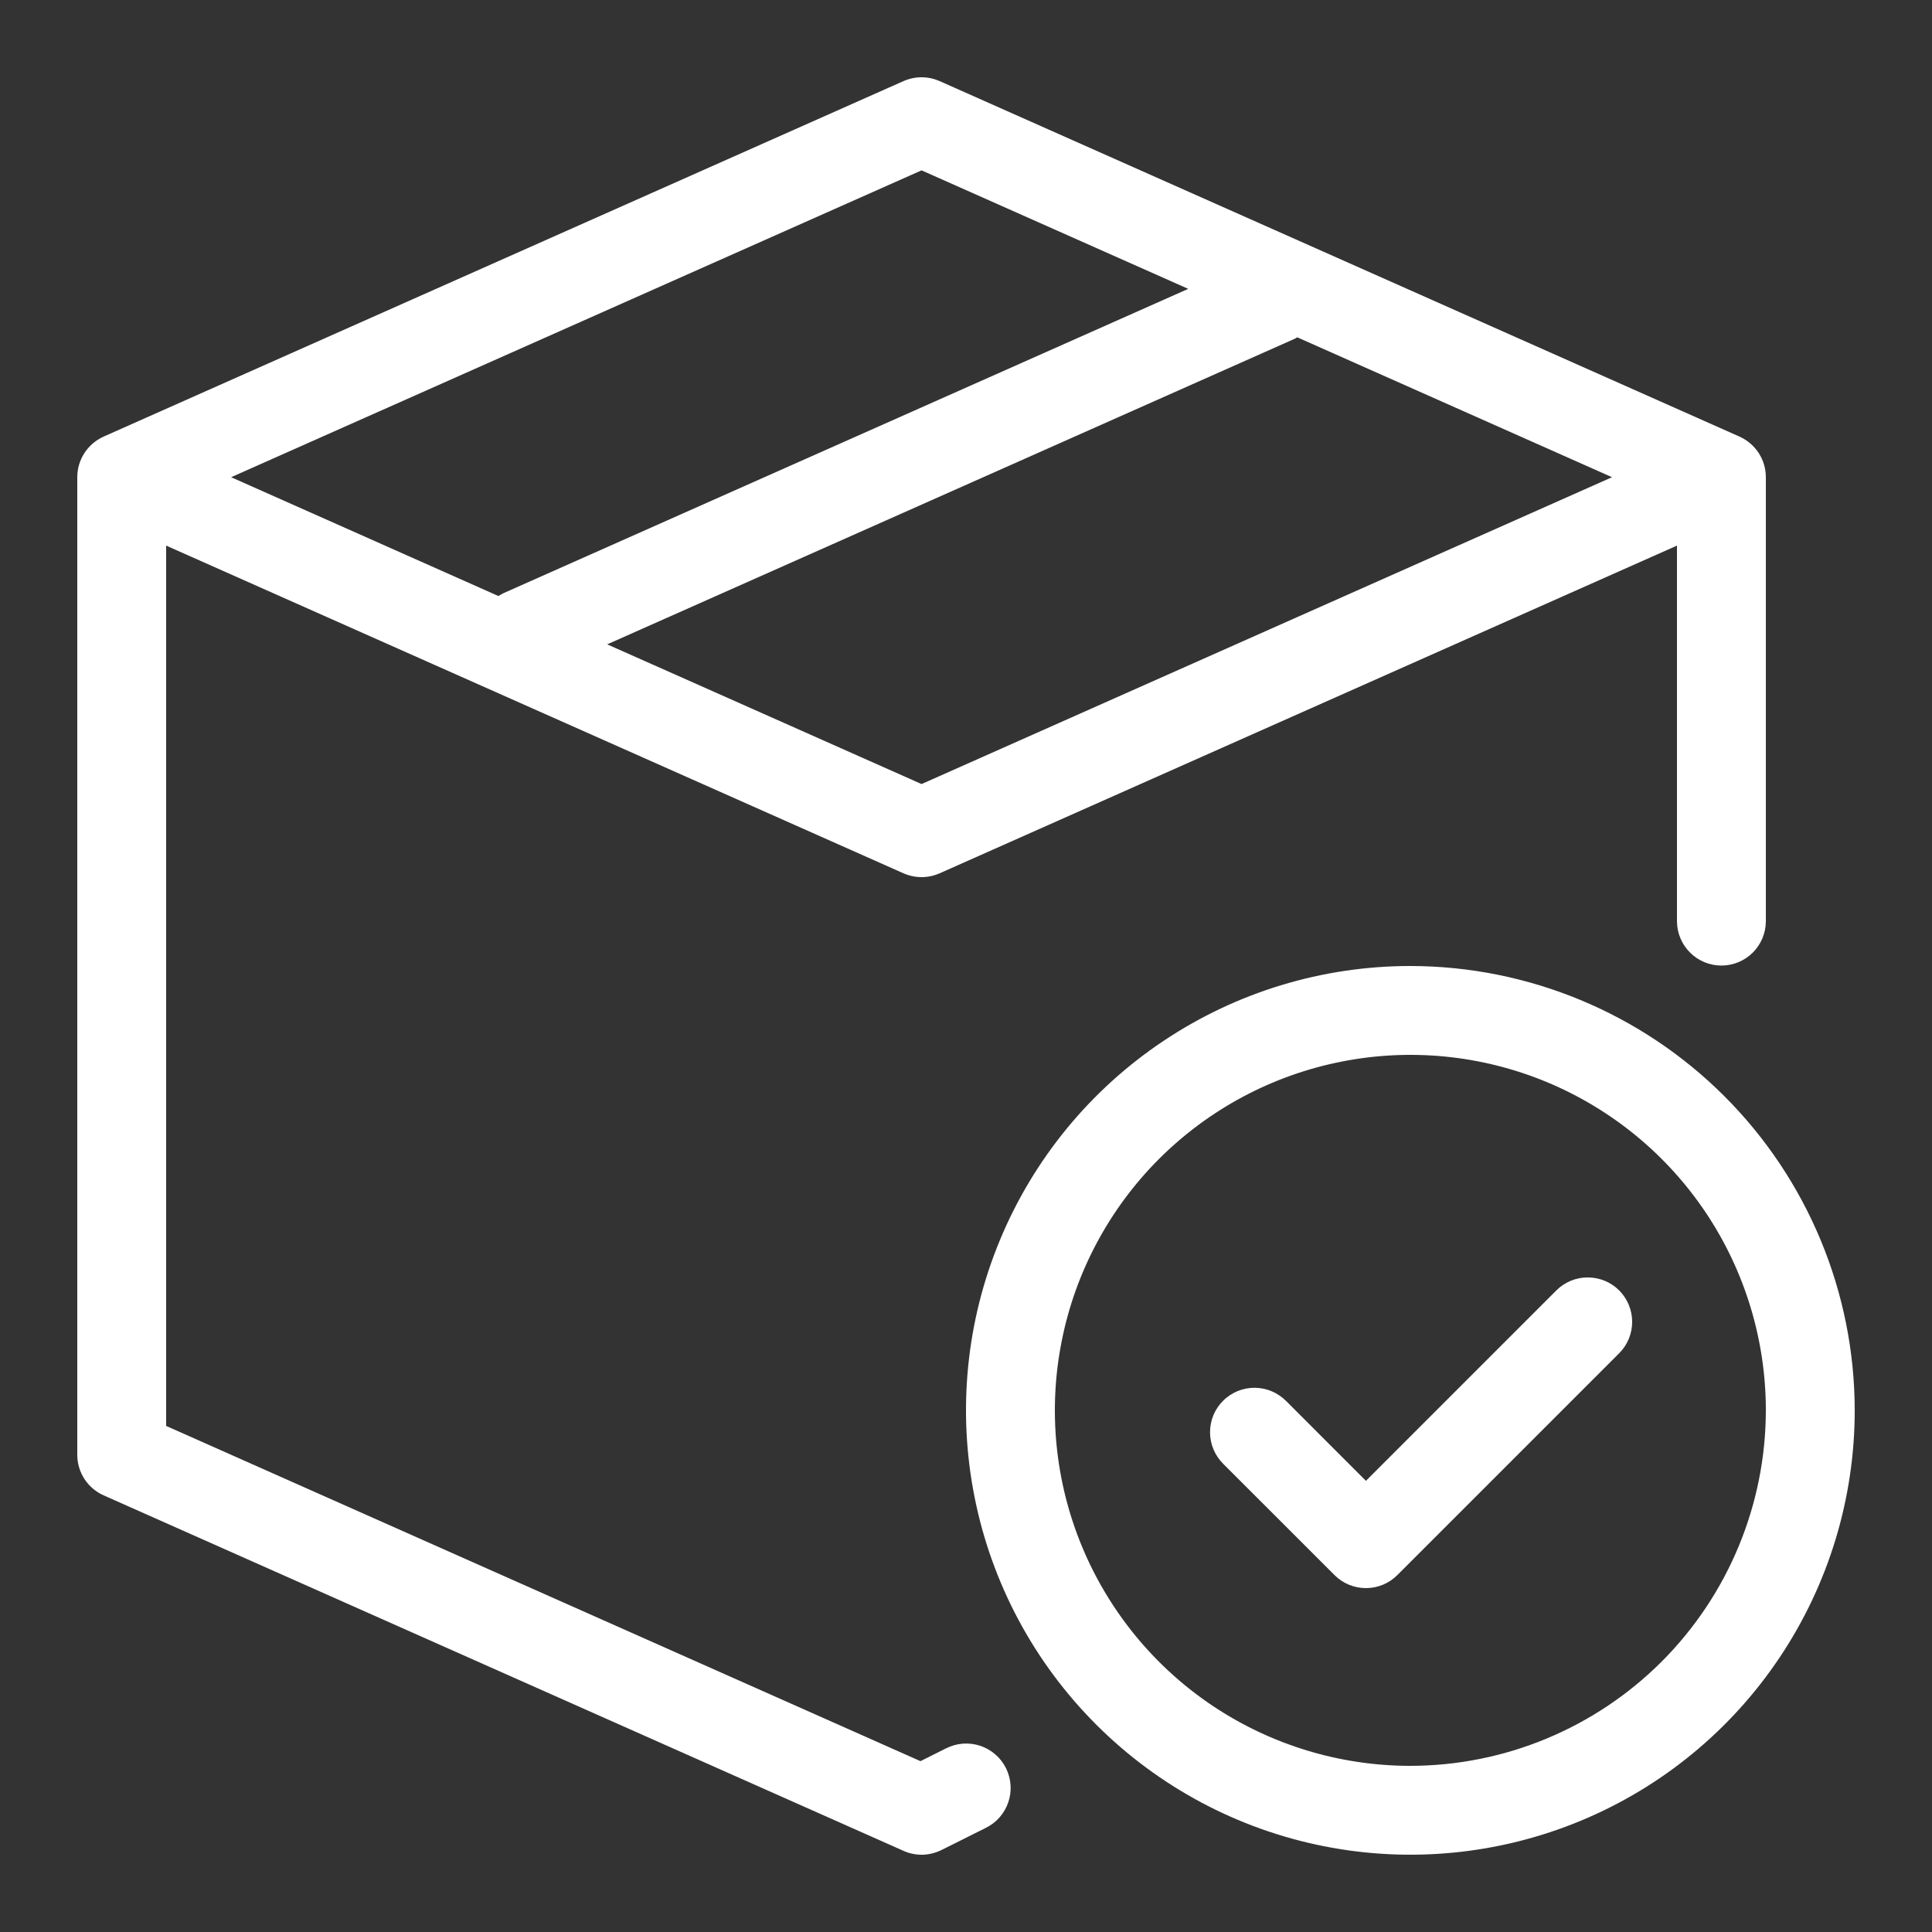
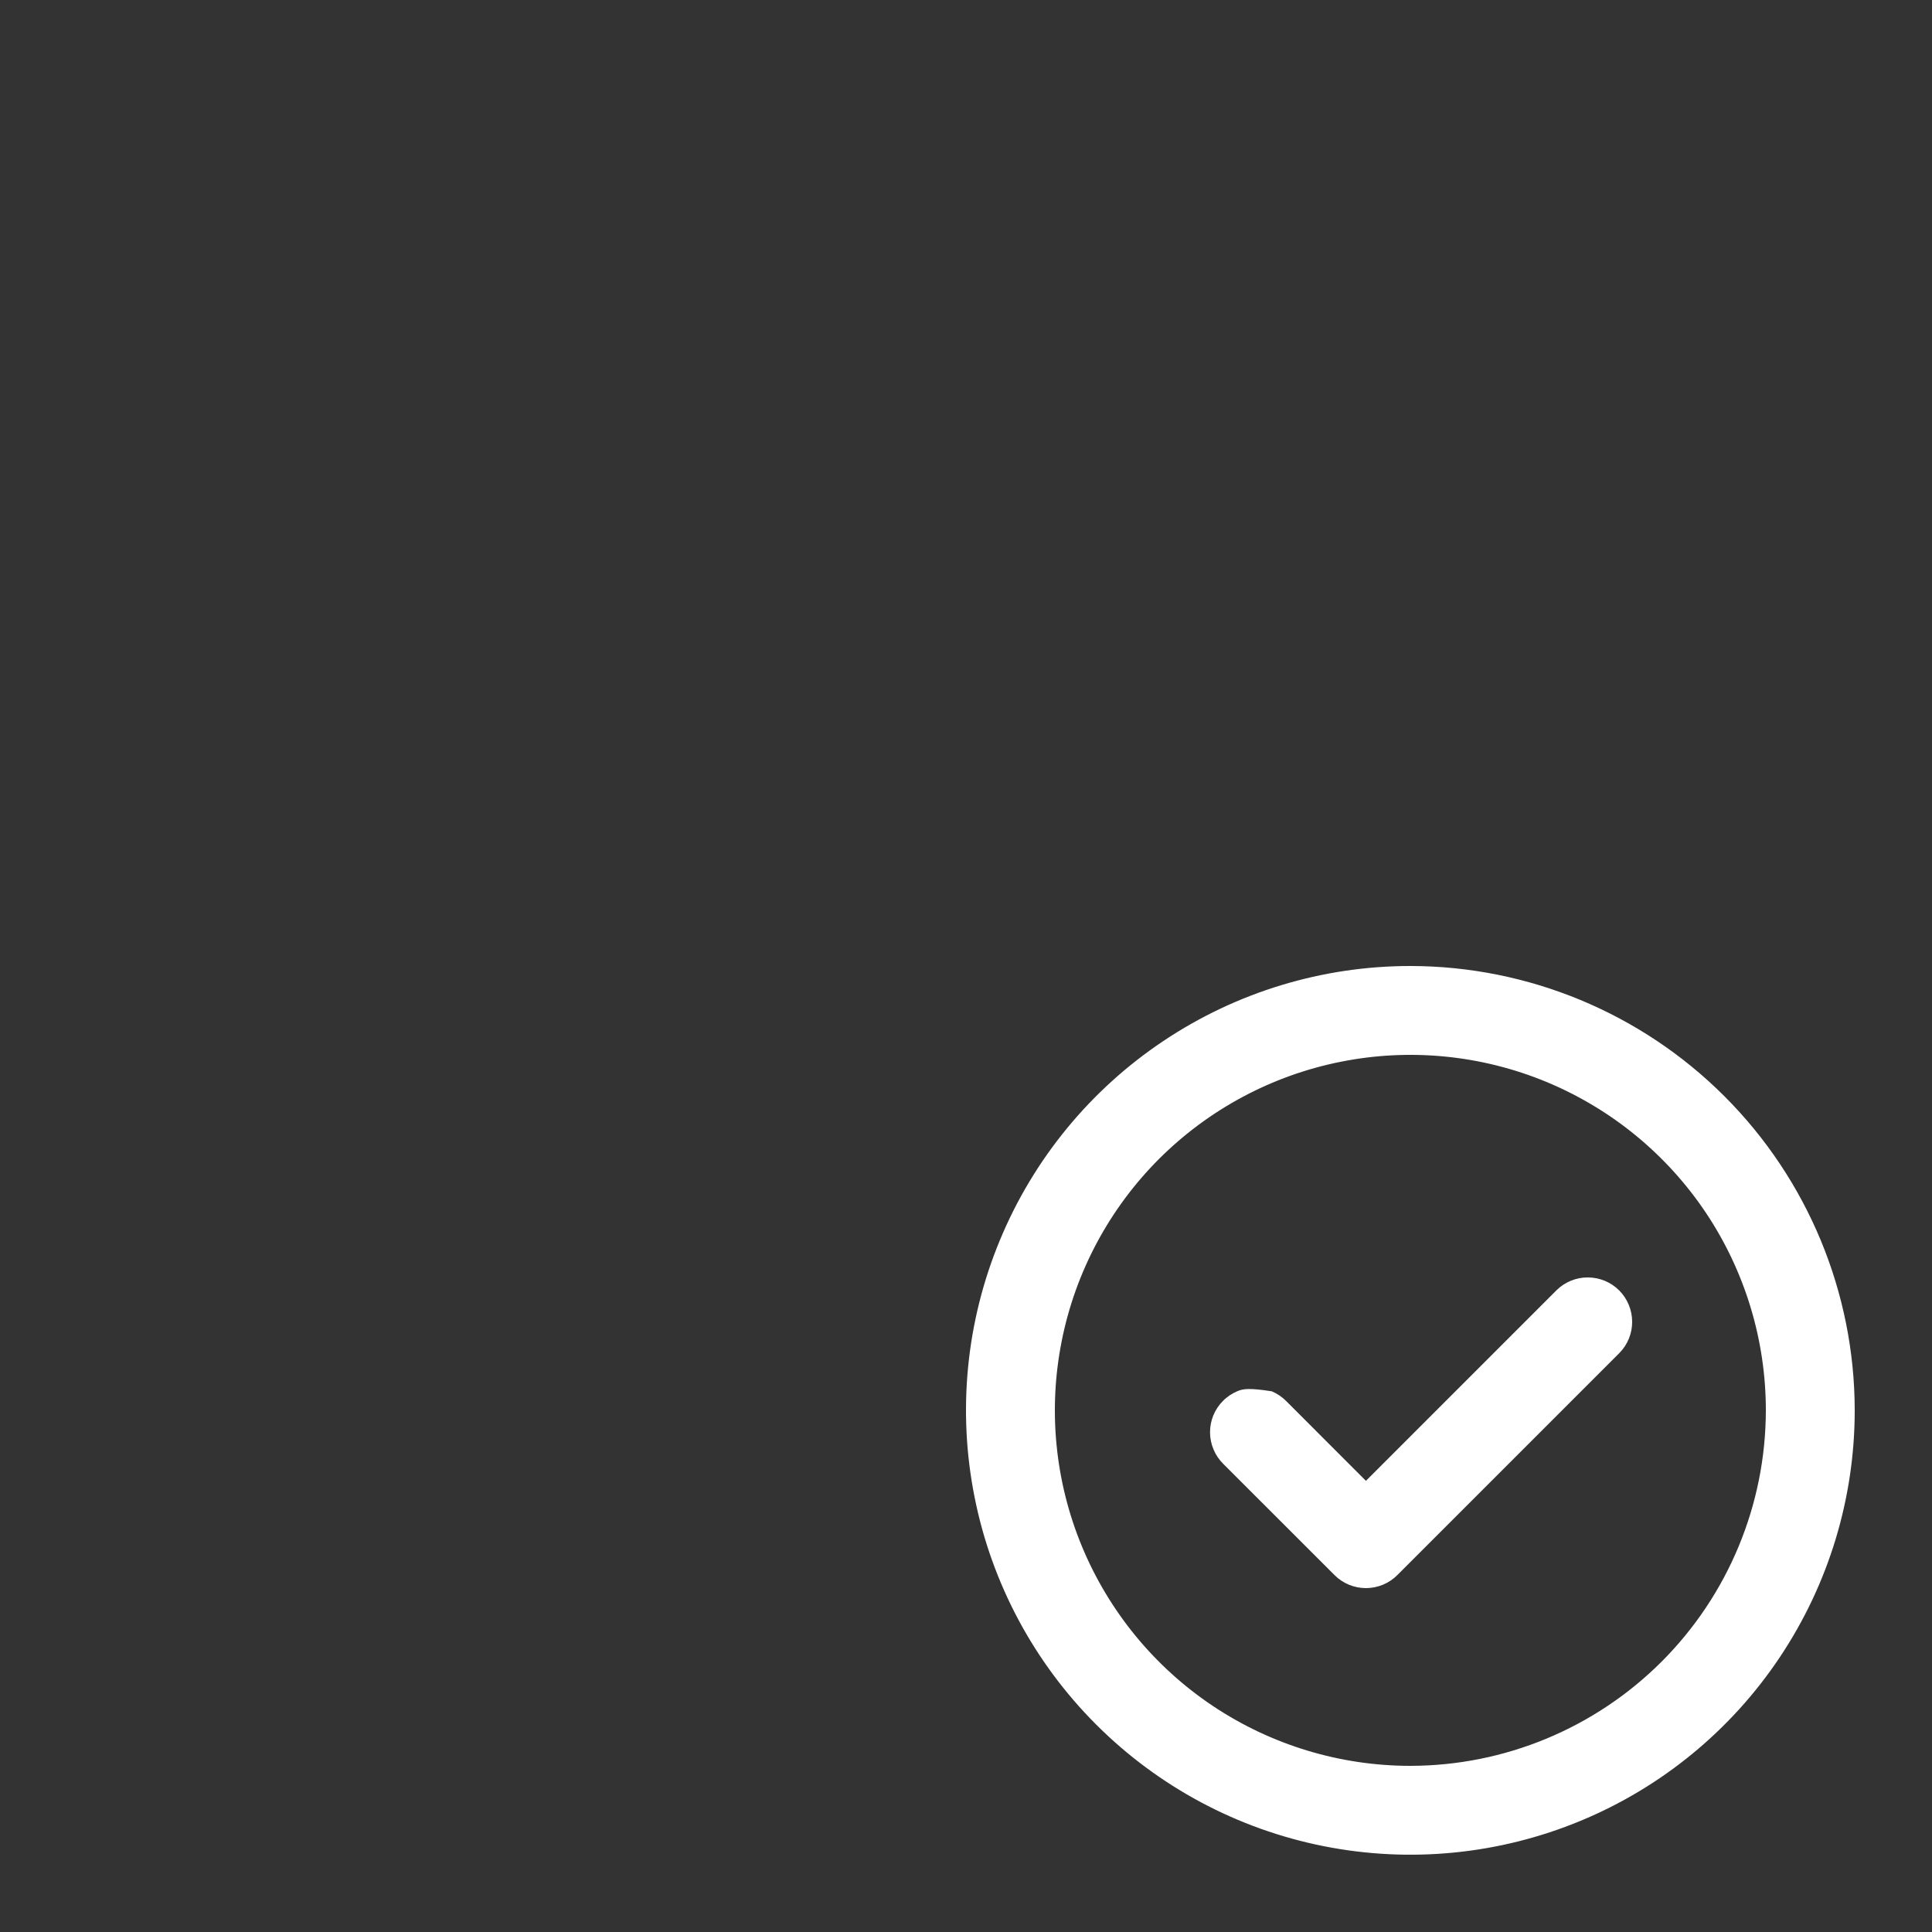
<svg xmlns="http://www.w3.org/2000/svg" width="35" height="35" viewBox="0 0 35 35" fill="none">
  <rect x="0" y="0" width="35" height="35" fill="#333333" stroke="none" />
-   <path d="M17.14 31.672L16.675 31.905L3.01 25.832V9.884L16.368 15.821C16.471 15.866 16.582 15.89 16.695 15.89C16.808 15.89 16.919 15.866 17.022 15.821L30.38 9.884V16.695C30.382 16.907 30.468 17.11 30.619 17.259C30.769 17.408 30.973 17.492 31.185 17.492C31.397 17.492 31.601 17.408 31.752 17.259C31.902 17.11 31.988 16.907 31.99 16.695V8.645C31.99 8.489 31.945 8.337 31.86 8.206C31.775 8.076 31.654 7.973 31.512 7.909L17.022 1.469C16.919 1.424 16.808 1.4 16.695 1.4C16.582 1.4 16.471 1.424 16.368 1.469L1.878 7.909C1.736 7.973 1.615 8.076 1.53 8.206C1.445 8.337 1.4 8.489 1.4 8.645V26.355C1.4 26.511 1.445 26.663 1.53 26.794C1.615 26.924 1.736 27.027 1.878 27.09L16.368 33.53C16.476 33.579 16.594 33.602 16.713 33.6C16.832 33.597 16.948 33.568 17.055 33.515L17.86 33.113C17.955 33.066 18.04 33.001 18.11 32.921C18.18 32.841 18.233 32.748 18.267 32.647C18.301 32.547 18.314 32.441 18.307 32.335C18.299 32.229 18.271 32.126 18.224 32.031C18.176 31.936 18.111 31.851 18.03 31.782C17.95 31.712 17.857 31.66 17.756 31.626C17.655 31.593 17.549 31.58 17.443 31.588C17.337 31.596 17.234 31.625 17.14 31.673L17.14 31.672ZM16.695 14.204L11 11.673L23.462 6.134C23.476 6.128 23.488 6.118 23.502 6.111L29.203 8.645L16.695 14.204ZM16.695 3.086L21.526 5.233L9.123 10.745C9.091 10.76 9.06 10.778 9.03 10.798L4.187 8.645L16.695 3.086Z" fill="white" />
  <path d="M25.55 17.5C23.958 17.5 22.402 17.972 21.078 18.857C19.754 19.741 18.722 20.998 18.113 22.469C17.503 23.94 17.344 25.559 17.655 27.12C17.965 28.682 18.732 30.116 19.858 31.242C20.984 32.368 22.418 33.135 23.98 33.445C25.541 33.756 27.16 33.596 28.631 32.987C30.102 32.378 31.359 31.346 32.243 30.022C33.128 28.698 33.6 27.142 33.6 25.55C33.598 23.416 32.749 21.369 31.24 19.86C29.731 18.351 27.684 17.502 25.55 17.5ZM25.55 31.99C24.276 31.99 23.031 31.612 21.972 30.905C20.913 30.197 20.088 29.191 19.6 28.014C19.113 26.838 18.985 25.543 19.234 24.294C19.482 23.044 20.096 21.897 20.996 20.996C21.897 20.096 23.044 19.482 24.294 19.234C25.543 18.985 26.838 19.113 28.015 19.6C29.191 20.088 30.197 20.913 30.905 21.972C31.612 23.031 31.99 24.276 31.99 25.55C31.988 27.257 31.309 28.894 30.102 30.102C28.894 31.309 27.258 31.988 25.55 31.99Z" fill="white" />
-   <path d="M28.201 23.371L24.745 26.827L23.302 25.383C23.227 25.307 23.138 25.247 23.04 25.205C22.942 25.163 22.837 25.142 22.73 25.141C22.624 25.14 22.518 25.161 22.42 25.201C22.322 25.242 22.232 25.301 22.157 25.377C22.081 25.452 22.022 25.541 21.981 25.64C21.941 25.738 21.92 25.844 21.921 25.951C21.922 26.057 21.943 26.162 21.985 26.26C22.026 26.358 22.087 26.447 22.163 26.522L24.176 28.534C24.25 28.609 24.339 28.668 24.437 28.709C24.535 28.749 24.639 28.77 24.745 28.77C24.851 28.77 24.955 28.749 25.053 28.709C25.151 28.668 25.239 28.609 25.314 28.534L29.339 24.509C29.487 24.358 29.57 24.154 29.568 23.942C29.567 23.73 29.482 23.527 29.333 23.377C29.183 23.227 28.98 23.143 28.768 23.142C28.556 23.14 28.352 23.223 28.201 23.371V23.371Z" fill="white" />
+   <path d="M28.201 23.371L24.745 26.827L23.302 25.383C23.227 25.307 23.138 25.247 23.04 25.205C22.624 25.14 22.518 25.161 22.42 25.201C22.322 25.242 22.232 25.301 22.157 25.377C22.081 25.452 22.022 25.541 21.981 25.64C21.941 25.738 21.92 25.844 21.921 25.951C21.922 26.057 21.943 26.162 21.985 26.26C22.026 26.358 22.087 26.447 22.163 26.522L24.176 28.534C24.25 28.609 24.339 28.668 24.437 28.709C24.535 28.749 24.639 28.77 24.745 28.77C24.851 28.77 24.955 28.749 25.053 28.709C25.151 28.668 25.239 28.609 25.314 28.534L29.339 24.509C29.487 24.358 29.57 24.154 29.568 23.942C29.567 23.73 29.482 23.527 29.333 23.377C29.183 23.227 28.98 23.143 28.768 23.142C28.556 23.14 28.352 23.223 28.201 23.371V23.371Z" fill="white" />
</svg>